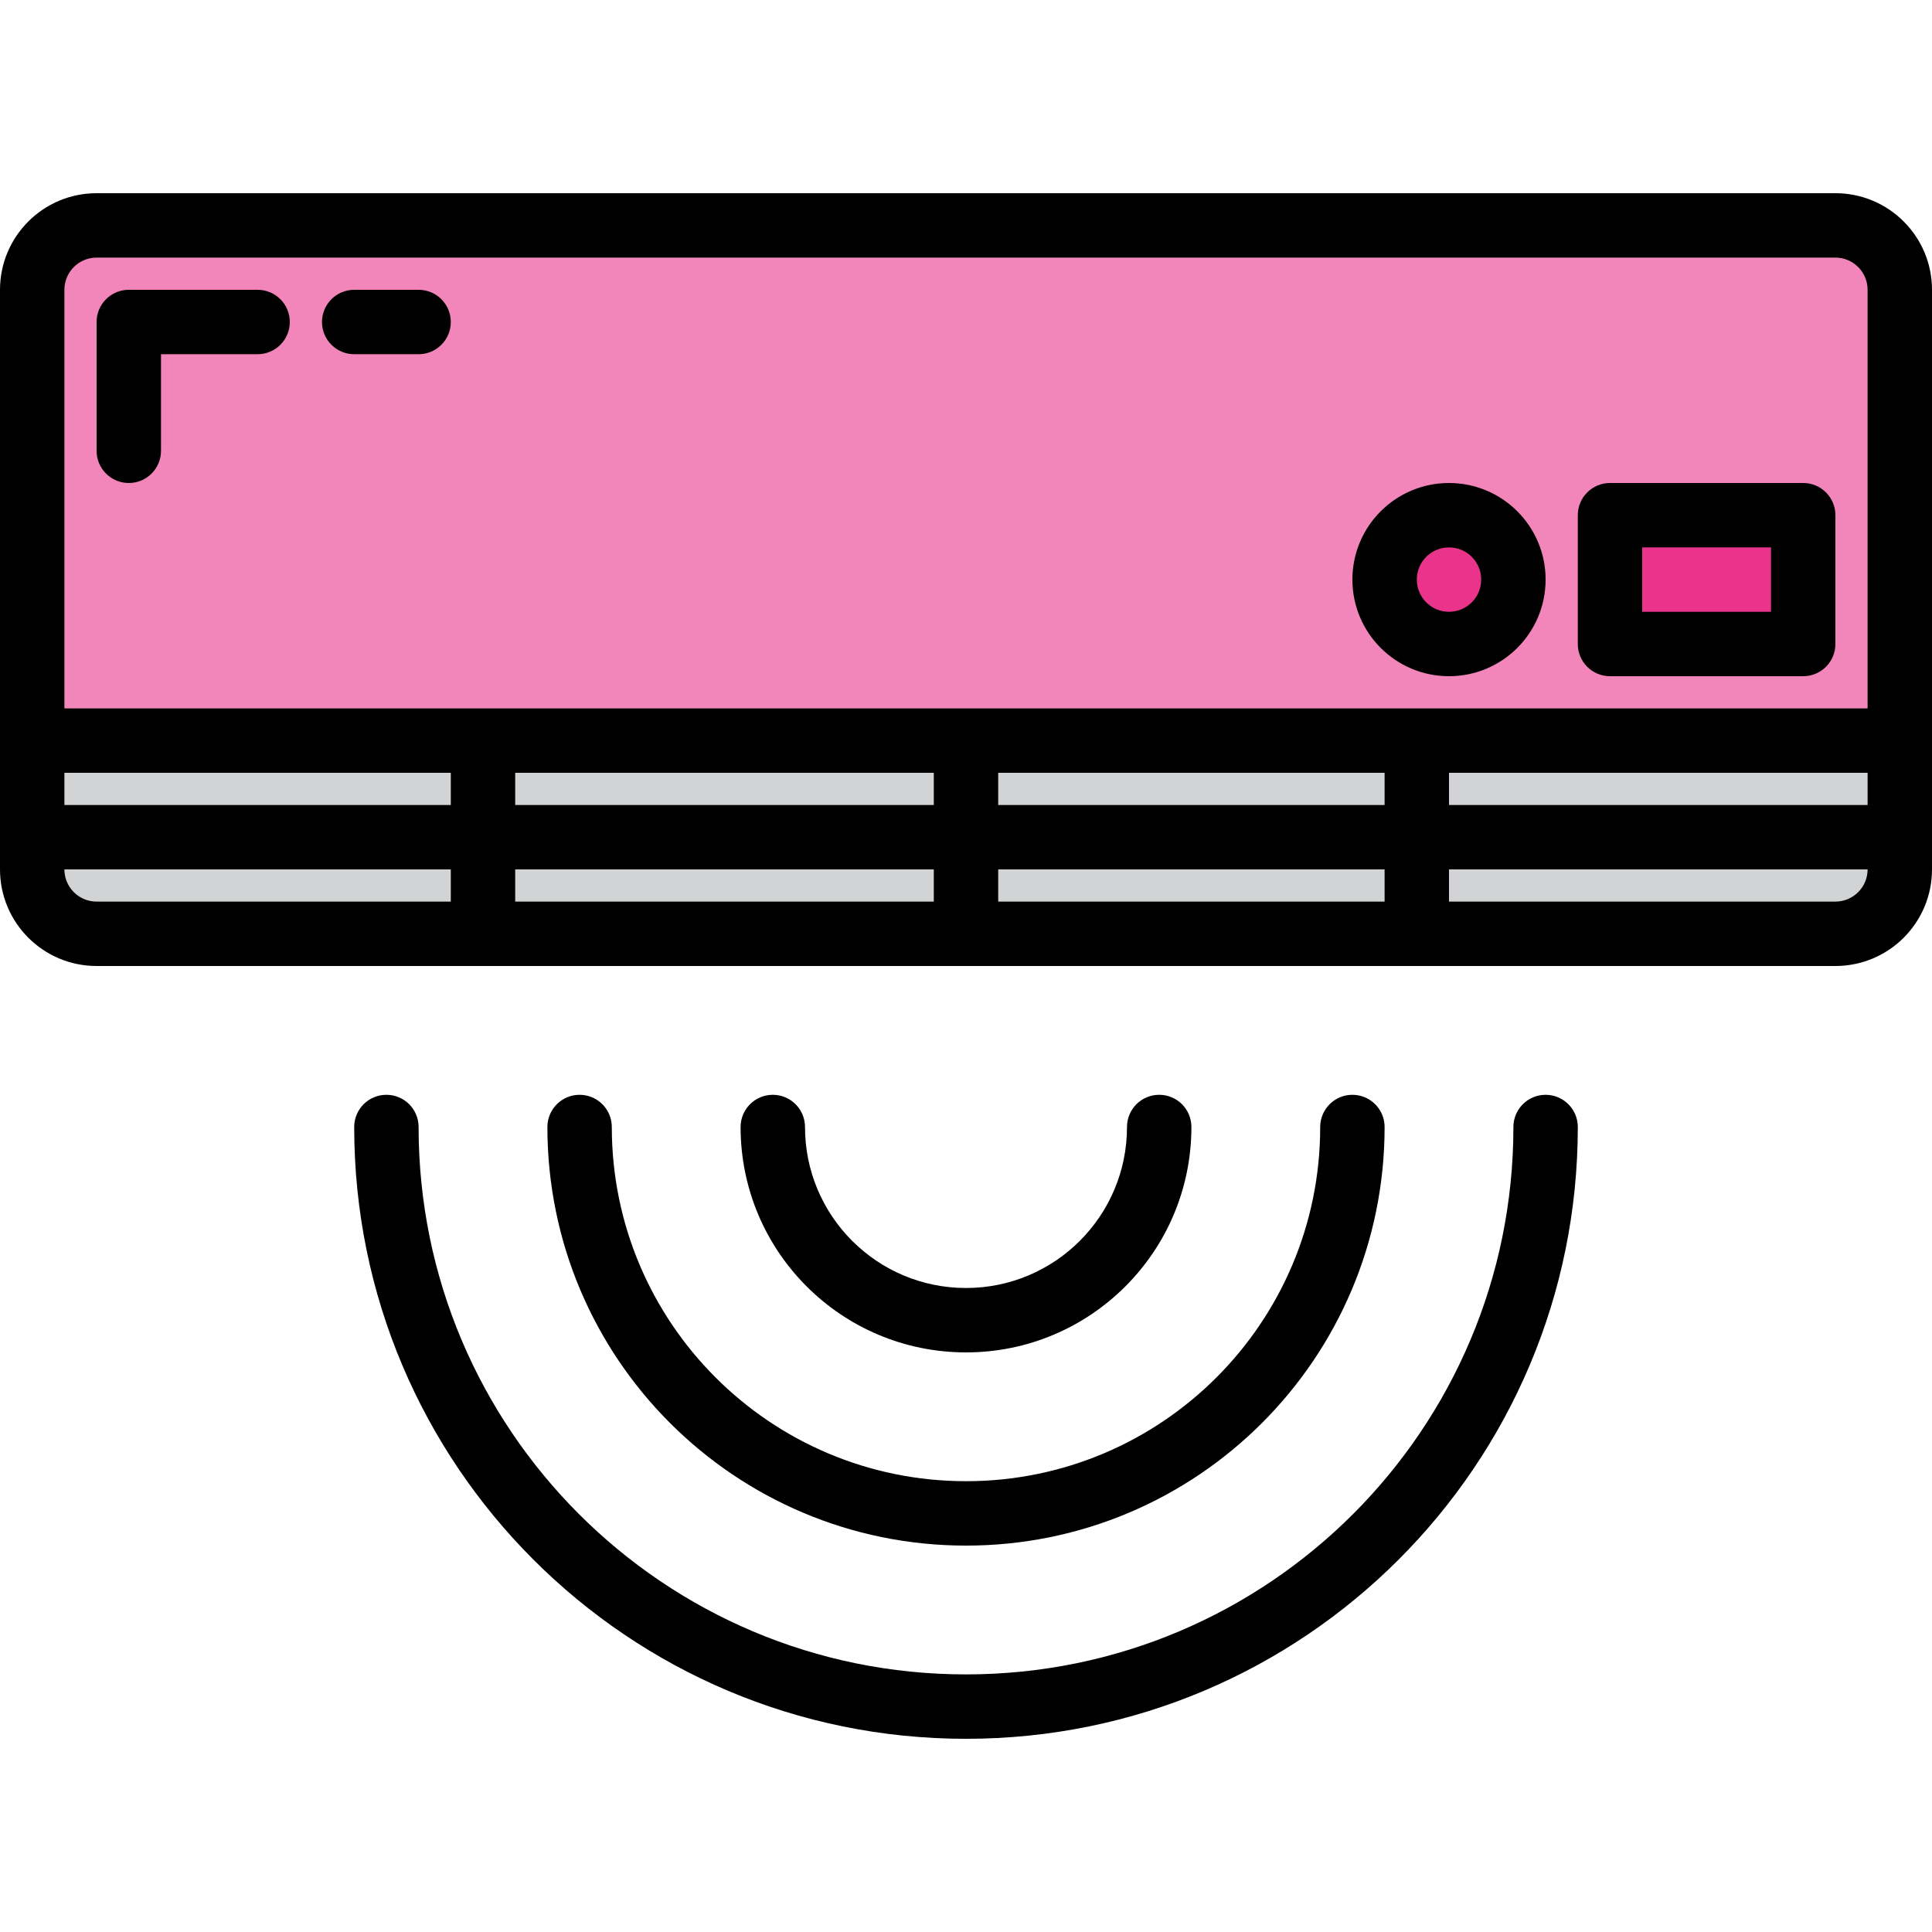
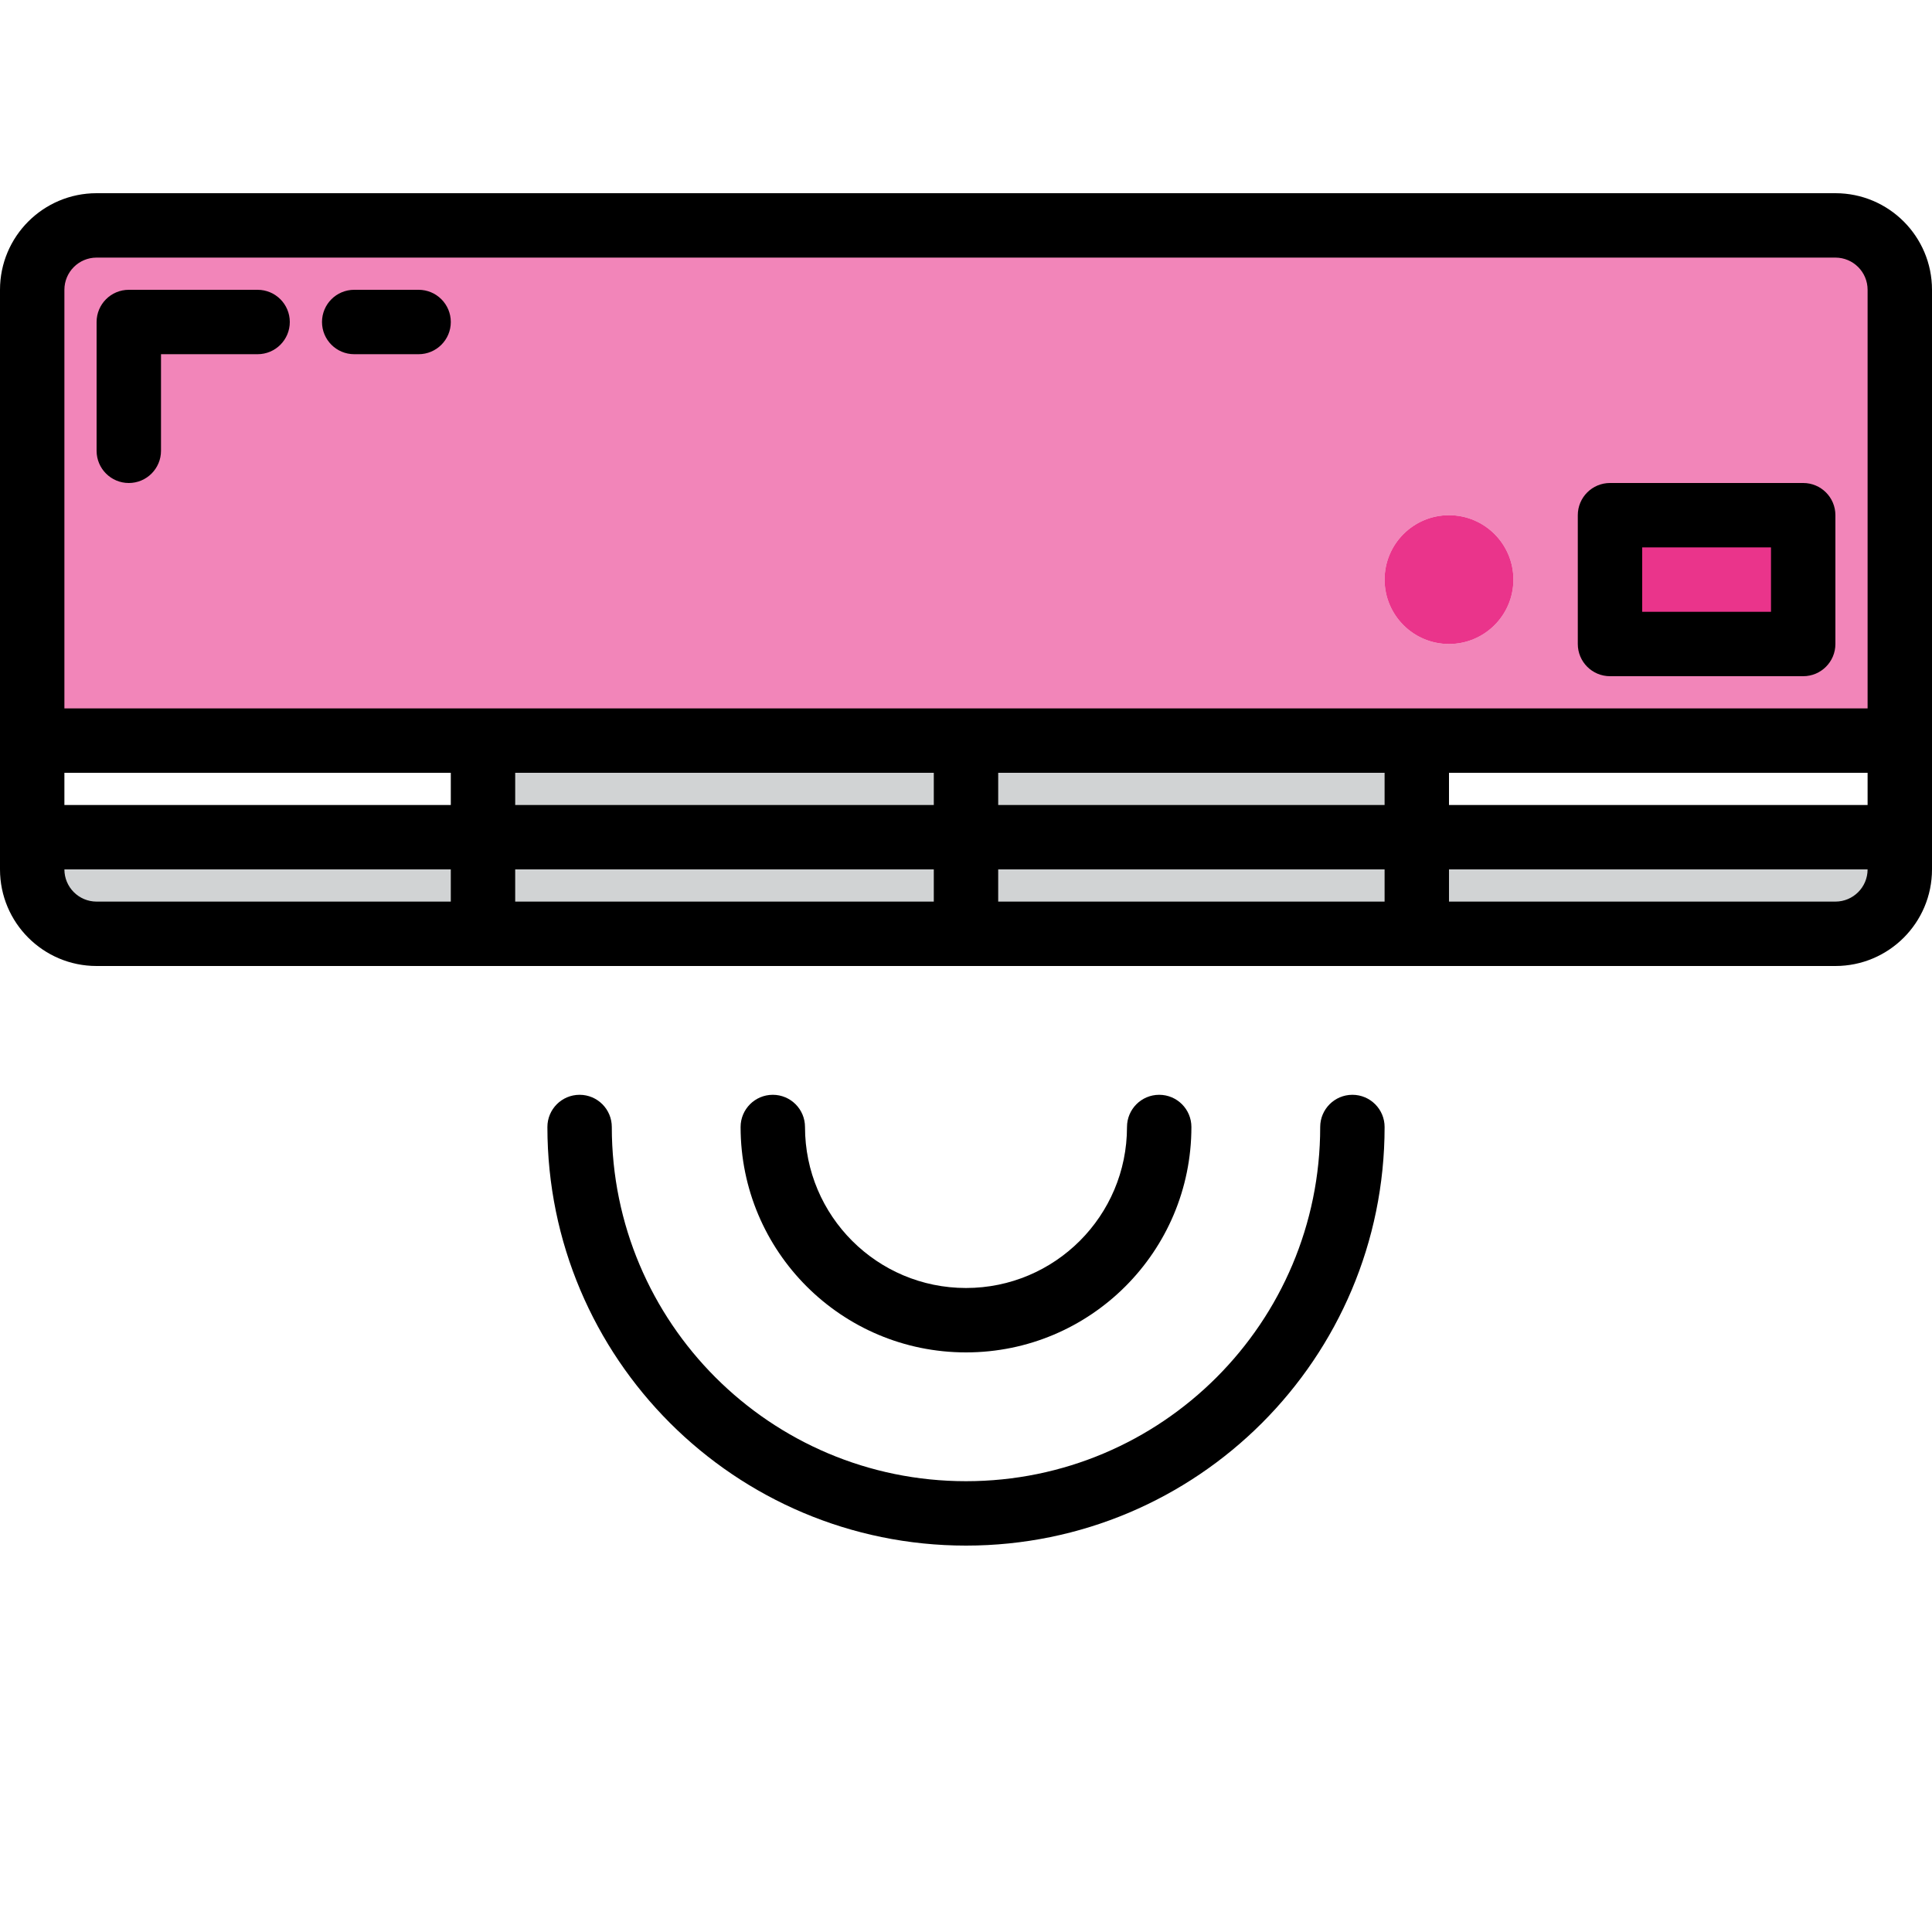
<svg xmlns="http://www.w3.org/2000/svg" height="480pt" viewBox="0 -48 480 480" width="480pt">
  <path d="m240 136h232v-112c0-8.836-7.164-16-16-16h-432c-8.836 0-16 7.164-16 16v112zm160-56h48v32h-48zm-40 0c8.836 0 16 7.164 16 16s-7.164 16-16 16-16-7.164-16-16 7.164-16 16-16zm-272-48" fill="#f285b9" />
  <g fill="#d1d3d4">
-     <path d="m8 136h112v24h-112zm0 0" />
    <path d="m120 136h120v24h-120zm0 0" />
    <path d="m24 184h96v-24h-112v8c0 8.836 7.164 16 16 16zm0 0" />
    <path d="m120 160h120v24h-120zm0 0" />
    <path d="m240 136h112v24h-112zm0 0" />
-     <path d="m352 136h120v24h-120zm0 0" />
    <path d="m240 160h112v24h-112zm0 0" />
    <path d="m352 184h104c8.836 0 16-7.164 16-16v-8h-120zm0 0" />
  </g>
  <path d="m376 96c0 8.836-7.164 16-16 16s-16-7.164-16-16 7.164-16 16-16 16 7.164 16 16zm0 0" fill="#ea348b" />
  <path d="m400 80h48v32h-48zm0 0" fill="#ea348b" />
  <path d="m456 0h-432c-13.254 0-24 10.746-24 24v144c0 13.254 10.746 24 24 24h432c13.254 0 24-10.746 24-24v-144c0-13.254-10.746-24-24-24zm-440 144h96v8h-96zm112 0h104v8h-104zm120 0h96v8h-96zm112 0h104v8h-104zm-344-120c0-4.418 3.582-8 8-8h432c4.418 0 8 3.582 8 8v104h-448zm0 144h96v8h-88c-4.418 0-8-3.582-8-8zm112 0h104v8h-104zm120 0h96v8h-96zm208 8h-96v-8h104c0 4.418-3.582 8-8 8zm0 0" />
-   <path d="m360 120c13.254 0 24-10.746 24-24s-10.746-24-24-24-24 10.746-24 24 10.746 24 24 24zm0-32c4.418 0 8 3.582 8 8s-3.582 8-8 8-8-3.582-8-8 3.582-8 8-8zm0 0" />
  <path d="m400 120h48c4.418 0 8-3.582 8-8v-32c0-4.418-3.582-8-8-8h-48c-4.418 0-8 3.582-8 8v32c0 4.418 3.582 8 8 8zm8-32h32v16h-32zm0 0" />
-   <path d="m384 224c-4.418 0-8 3.582-8 8 0 75.109-60.891 136-136 136s-136-60.891-136-136c0-4.418-3.582-8-8-8s-8 3.582-8 8c0 83.949 68.051 152 152 152s152-68.051 152-152c0-4.418-3.582-8-8-8zm0 0" />
  <path d="m152 232c0-4.418-3.582-8-8-8s-8 3.582-8 8c0 57.438 46.562 104 104 104s104-46.562 104-104c0-4.418-3.582-8-8-8s-8 3.582-8 8c0 48.602-39.398 88-88 88s-88-39.398-88-88zm0 0" />
  <path d="m296 232c0-4.418-3.582-8-8-8s-8 3.582-8 8c0 22.09-17.91 40-40 40s-40-17.91-40-40c0-4.418-3.582-8-8-8s-8 3.582-8 8c0 30.93 25.07 56 56 56s56-25.07 56-56zm0 0" />
  <path d="m64 24h-32c-4.418 0-8 3.582-8 8v32c0 4.418 3.582 8 8 8s8-3.582 8-8v-24h24c4.418 0 8-3.582 8-8s-3.582-8-8-8zm0 0" />
  <path d="m104 24h-16c-4.418 0-8 3.582-8 8s3.582 8 8 8h16c4.418 0 8-3.582 8-8s-3.582-8-8-8zm0 0" />
</svg>